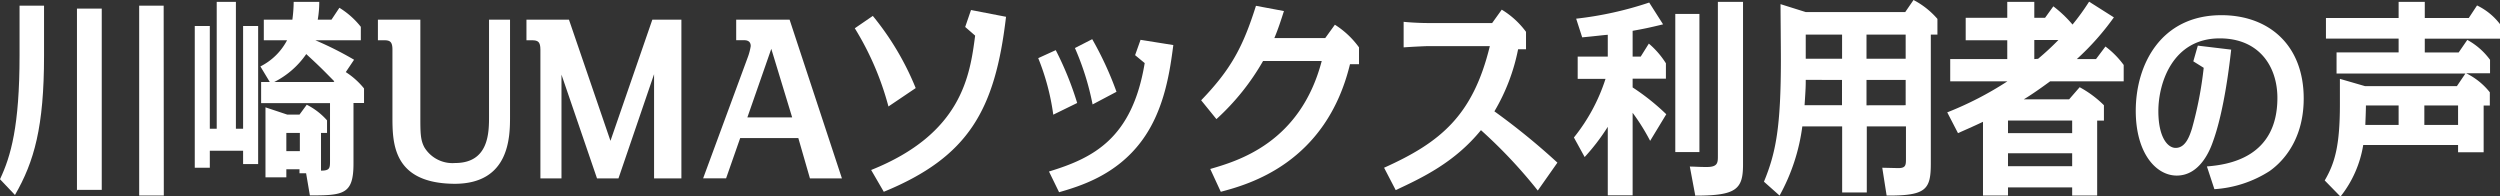
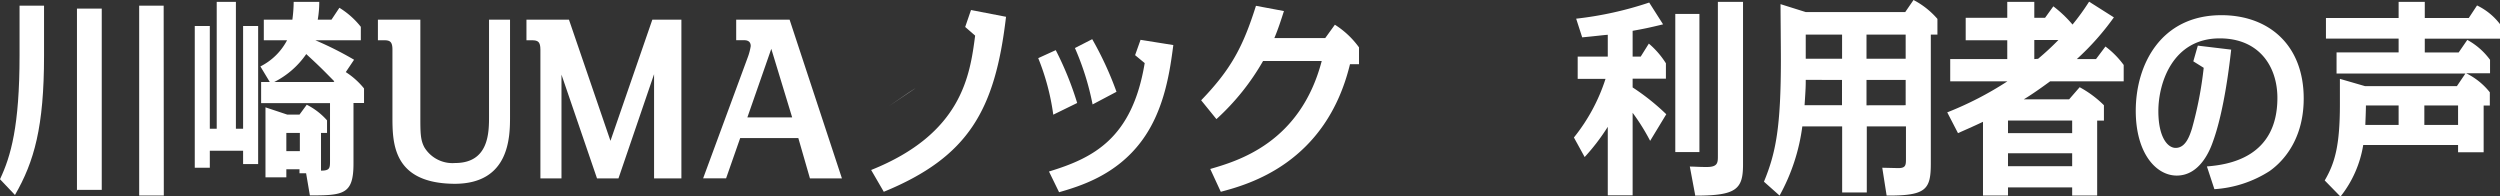
<svg xmlns="http://www.w3.org/2000/svg" viewBox="0 0 344 27">
  <rect x="0" y="0" width="344" height="27" fill="#333333" stroke="none" />
  <defs>
    <style>
      .a {
        fill: #fff;
      }
    </style>
  </defs>
  <g>
    <path class="a" d="M6.06,7.7c0,9.75-1.35,14.54-4,19.13L0,24.66c1.5-3.17,2.69-7.32,2.69-17V.78H6.06ZM14,26.13H10.59V1.18H14Zm8.54.78H19.15V.78h3.37Z" />
    <path class="a" d="M33.45,17.71V3.58h2.07v19H33.45V20.74H28.87v2.34H26.8V3.58h2.07V17.71h.95V.26h2.64V17.71ZM47.58,9.92a10.6,10.6,0,0,1,2.51,2.25v2H48.64v8.34c0,4.24-1.37,4.38-6,4.38l-.52-3.05h-.91v-.55H39.4V24.4H36.53V14.77l3,1h1.68l1-1.36A9.33,9.33,0,0,1,45,16.56v1.73h-.83v5.19c1.24,0,1.24-.37,1.24-1.38V14.19H35.93V11.28h1.19L35.83,9.14a8.38,8.38,0,0,0,3.67-3.6H36.3V2.71h3.93A19.54,19.54,0,0,0,40.41.26h3.52a14.13,14.13,0,0,1-.21,2.45h1.89L46.7,1.07a11.35,11.35,0,0,1,2.95,2.62V5.54H43.39a46.66,46.66,0,0,1,5.33,2.68ZM46,11.19c-1.71-1.73-1.89-1.93-3.86-3.75a11.77,11.77,0,0,1-4.4,3.84H45.9ZM41.26,20.8V18.29H39.4V20.8Z" />
    <path class="a" d="M57.84,2.71V16c0,2.25,0,3.26.57,4.3a4.53,4.53,0,0,0,4.22,2.13c4.66,0,4.66-4.24,4.66-6.43V2.71h2.89V16c0,2.74,0,9.29-7.63,9.29C54,25.24,54,19.62,54,16V6.84c0-1.1-.34-1.3-1.14-1.3H52V2.71Z" />
    <path class="a" d="M78.29,2.71,84,19.38,89.76,2.71h4V24.55H90V10.21L85.1,24.55H82.15L77.26,10.27V24.55h-2.9V6.84c0-1.1-.34-1.3-1.17-1.3h-.75V2.71Z" />
    <path class="a" d="M101.85,19l-1.94,5.54H96.75l6.16-16.7a7.72,7.72,0,0,0,.39-1.5c0-.81-.7-.81-1-.81h-1V2.71h7.35l7.2,21.84h-4.4L109.85,19ZM109,16.15l-2.87-9.43-3.29,9.43Z" />
-     <path class="a" d="M122.25,14.65a40,40,0,0,0-4.63-10.76l2.48-1.7A38.43,38.43,0,0,1,126,12.12ZM138.43,2.31c-1.5,12.78-5.1,19.27-16.82,24.08l-1.74-3c12.5-5,13.59-13,14.31-18.49l-1.37-1.19.8-2.33Z" />
+     <path class="a" d="M122.25,14.65l2.48-1.7A38.43,38.43,0,0,1,126,12.12ZM138.43,2.31c-1.5,12.78-5.1,19.27-16.82,24.08l-1.74-3c12.5-5,13.59-13,14.31-18.49l-1.37-1.19.8-2.33Z" />
    <path class="a" d="M144.93,15.78A32.21,32.21,0,0,0,142.86,8l2.41-1.1a44,44,0,0,1,2.95,7.27Zm-.59,7.82c6.08-1.85,11.46-4.53,13.17-14.92l-1.32-1.09.75-2.11,4.51.72c-.44,3.32-1.14,8.86-4.35,13.18-3.52,4.76-8.52,6.24-11.37,7.07Zm6-9.23a36.83,36.83,0,0,0-2.43-7.76l2.38-1.22a46.37,46.37,0,0,1,3.34,7.24Z" />
    <path class="a" d="M166.53,23.25c3.78-1.1,12.39-3.58,15.34-14.86H173.8a32.67,32.67,0,0,1-6.42,8l-2.1-2.59c4.09-4.24,5.75-7.33,7.54-13l3.85.72c-.36,1.12-.77,2.42-1.32,3.72h7l1.33-1.84A12,12,0,0,1,187,6.52V8.83h-1.24c-3.31,13.67-14,16.55-17.78,17.56Z" />
-     <path class="a" d="M211.6,26.22a67.6,67.6,0,0,0-7.82-8.31c-3.65,4.47-8.1,6.55-11.73,8.25l-1.6-3.08c7.76-3.49,12.22-7.16,14.55-16.73h-8.68c-.15,0-2,.08-3.18.17V3c.75.09,2.36.17,3.18.17h9l1.32-1.84a11.63,11.63,0,0,1,3.34,3.05V6.78h-1.09a26.92,26.92,0,0,1-3.26,8.54,93.47,93.47,0,0,1,8.67,7.06Z" />
    <path class="a" d="M216.57,18.92a25.08,25.08,0,0,0,4.35-8.07h-3.83V7.79h4.14v-3c-.28,0-1.6.17-3.52.35l-.83-2.57A48.39,48.39,0,0,0,226.93.35l1.91,3c-1.89.46-2.72.63-4.19.89V7.79h1.11L226.88,6a11.71,11.71,0,0,1,2.35,2.71v2.11h-4.58v1.21a31.11,31.11,0,0,1,4.63,3.69l-2.22,3.66a28.87,28.87,0,0,0-2.41-3.86V26.88h-3.42V17.45a28.85,28.85,0,0,1-3.18,4.16Zm17.27,2h-3.32v-19h3.32Zm6,1.76c0,3.41-1,4.24-6.57,4.24l-.75-4c.67,0,1.24.06,2.33.06,1.53,0,1.53-.6,1.53-1.56V.26h3.46Z" />
    <path class="a" d="M248,17.39a26.78,26.78,0,0,1-3.13,9.52L242.72,25c1.63-3.95,2.33-7.47,2.33-16.82,0-1.67-.05-6.69-.05-7.61l3.47,1.09h13.69L263.3,0a11.16,11.16,0,0,1,3.29,2.6V4.76h-.91V22.5c0,3.61-.67,4.44-6.08,4.41L259,23.08l2.2.05c1.06,0,1.06-.43,1.06-1.35V17.39h-5.39v9.09h-3.39V17.39Zm.47-6.4c0,.81,0,1.07-.16,3.49h5.15V11Zm0-6.23V8.08h5V4.76Zm13.75,3.32V4.76h-5.39V8.08Zm0,6.4V11h-5.39v3.49Z" />
    <path class="a" d="M290.87,2.39a36,36,0,0,1-5.1,5.74h2.64l1.3-1.73a12.09,12.09,0,0,1,2.51,2.54v2.25H282.1c-2,1.47-3.11,2.17-3.63,2.48h6.24L286.16,12a14.51,14.51,0,0,1,3.34,2.48v2.11h-.93V26.91h-3.44V25.79H276.3v1.12h-3.44V16.76c-1.45.69-2.46,1.12-3.44,1.56l-1.48-2.86a46.26,46.26,0,0,0,8.28-4.27h-7.87V8.13h7.85V5.54h-5.72V2.45h5.72V.26h3.72V2.45h1.48L282.54.87a16.66,16.66,0,0,1,2.64,2.51A32,32,0,0,0,287.46.23ZM276.3,16.59v1.73h8.83V16.59Zm0,4.5v1.78h8.83V21.09Zm4.14-13a37.15,37.15,0,0,0,2.8-2.59h-3.32V8.13Z" />
    <path class="a" d="M303.67,22.9c2.95-.23,9.7-1.21,9.7-9.43,0-4.27-2.46-8.19-7.94-8.19-6.45,0-8.44,6.11-8.44,10,0,3.6,1.27,5.07,2.38,5.07,1.37,0,1.92-1.64,2.25-2.68a52,52,0,0,0,1.61-8.34l-1.43-.89.62-2.16,4.59.55c-.86,7.78-2.05,11.39-2.49,12.6-.34,1-1.71,4.73-5,4.73-2.87,0-5.64-3.11-5.64-8.91,0-6.41,3.49-13.16,11.78-13.16,6.52,0,11.33,4.1,11.33,11.46,0,6.34-3.57,9.2-4.71,10a15.93,15.93,0,0,1-7.58,2.48Z" />
    <path class="a" d="M330.05.26h3.6V2.48h6.05L340.84.75A8.75,8.75,0,0,1,344,3.32v2H333.65v1.9h4.66l1.19-1.73a9.52,9.52,0,0,1,3.13,2.74v1.85h-3.29a9.48,9.48,0,0,1,3.26,2.62v1.82h-.85v6.43h-3.52v-1H325.18a15.37,15.37,0,0,1-3.13,7.1l-2.17-2.22c1.42-2.42,2.09-4.85,2.09-10.47V10.85l3.45,1h12.65l1.17-1.73H321.51V7.21h8.54V5.31h-10V2.48h10Zm-4.5,14.25c0,.75-.06,2-.08,2.68h4.58V14.51Zm12.68,2.68V14.51h-4.64v2.68Z" />
  </g>
</svg>